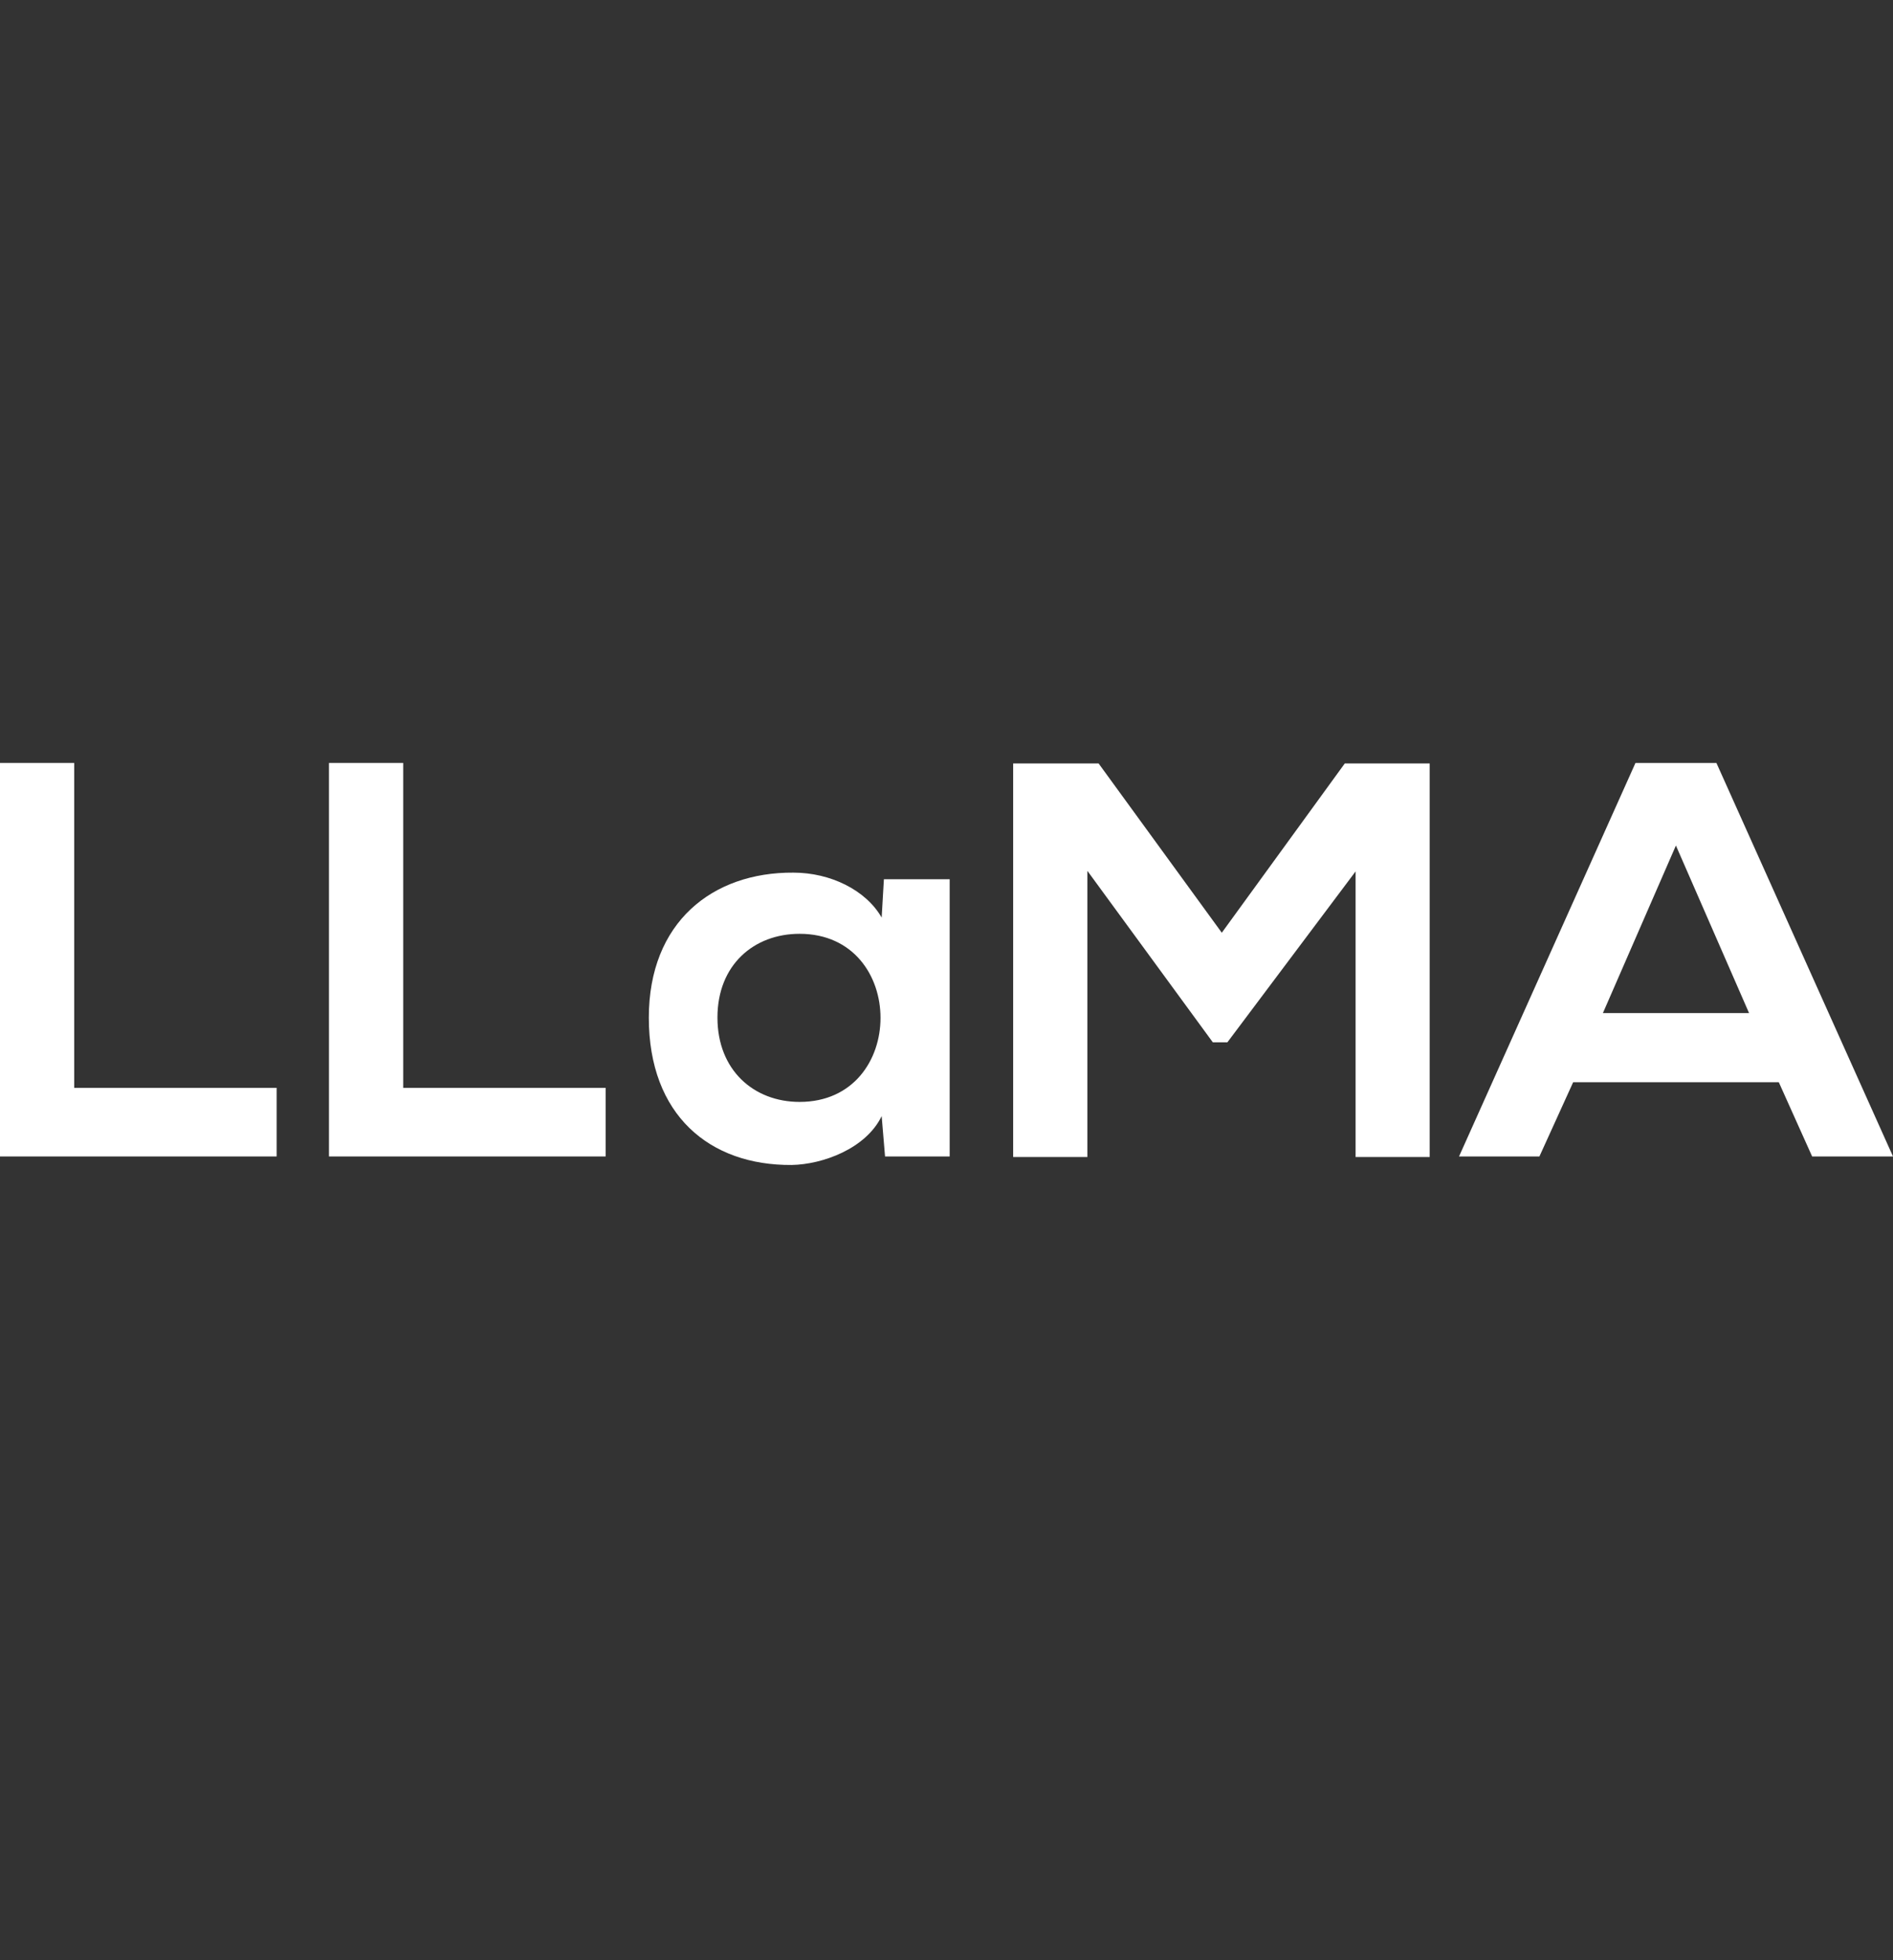
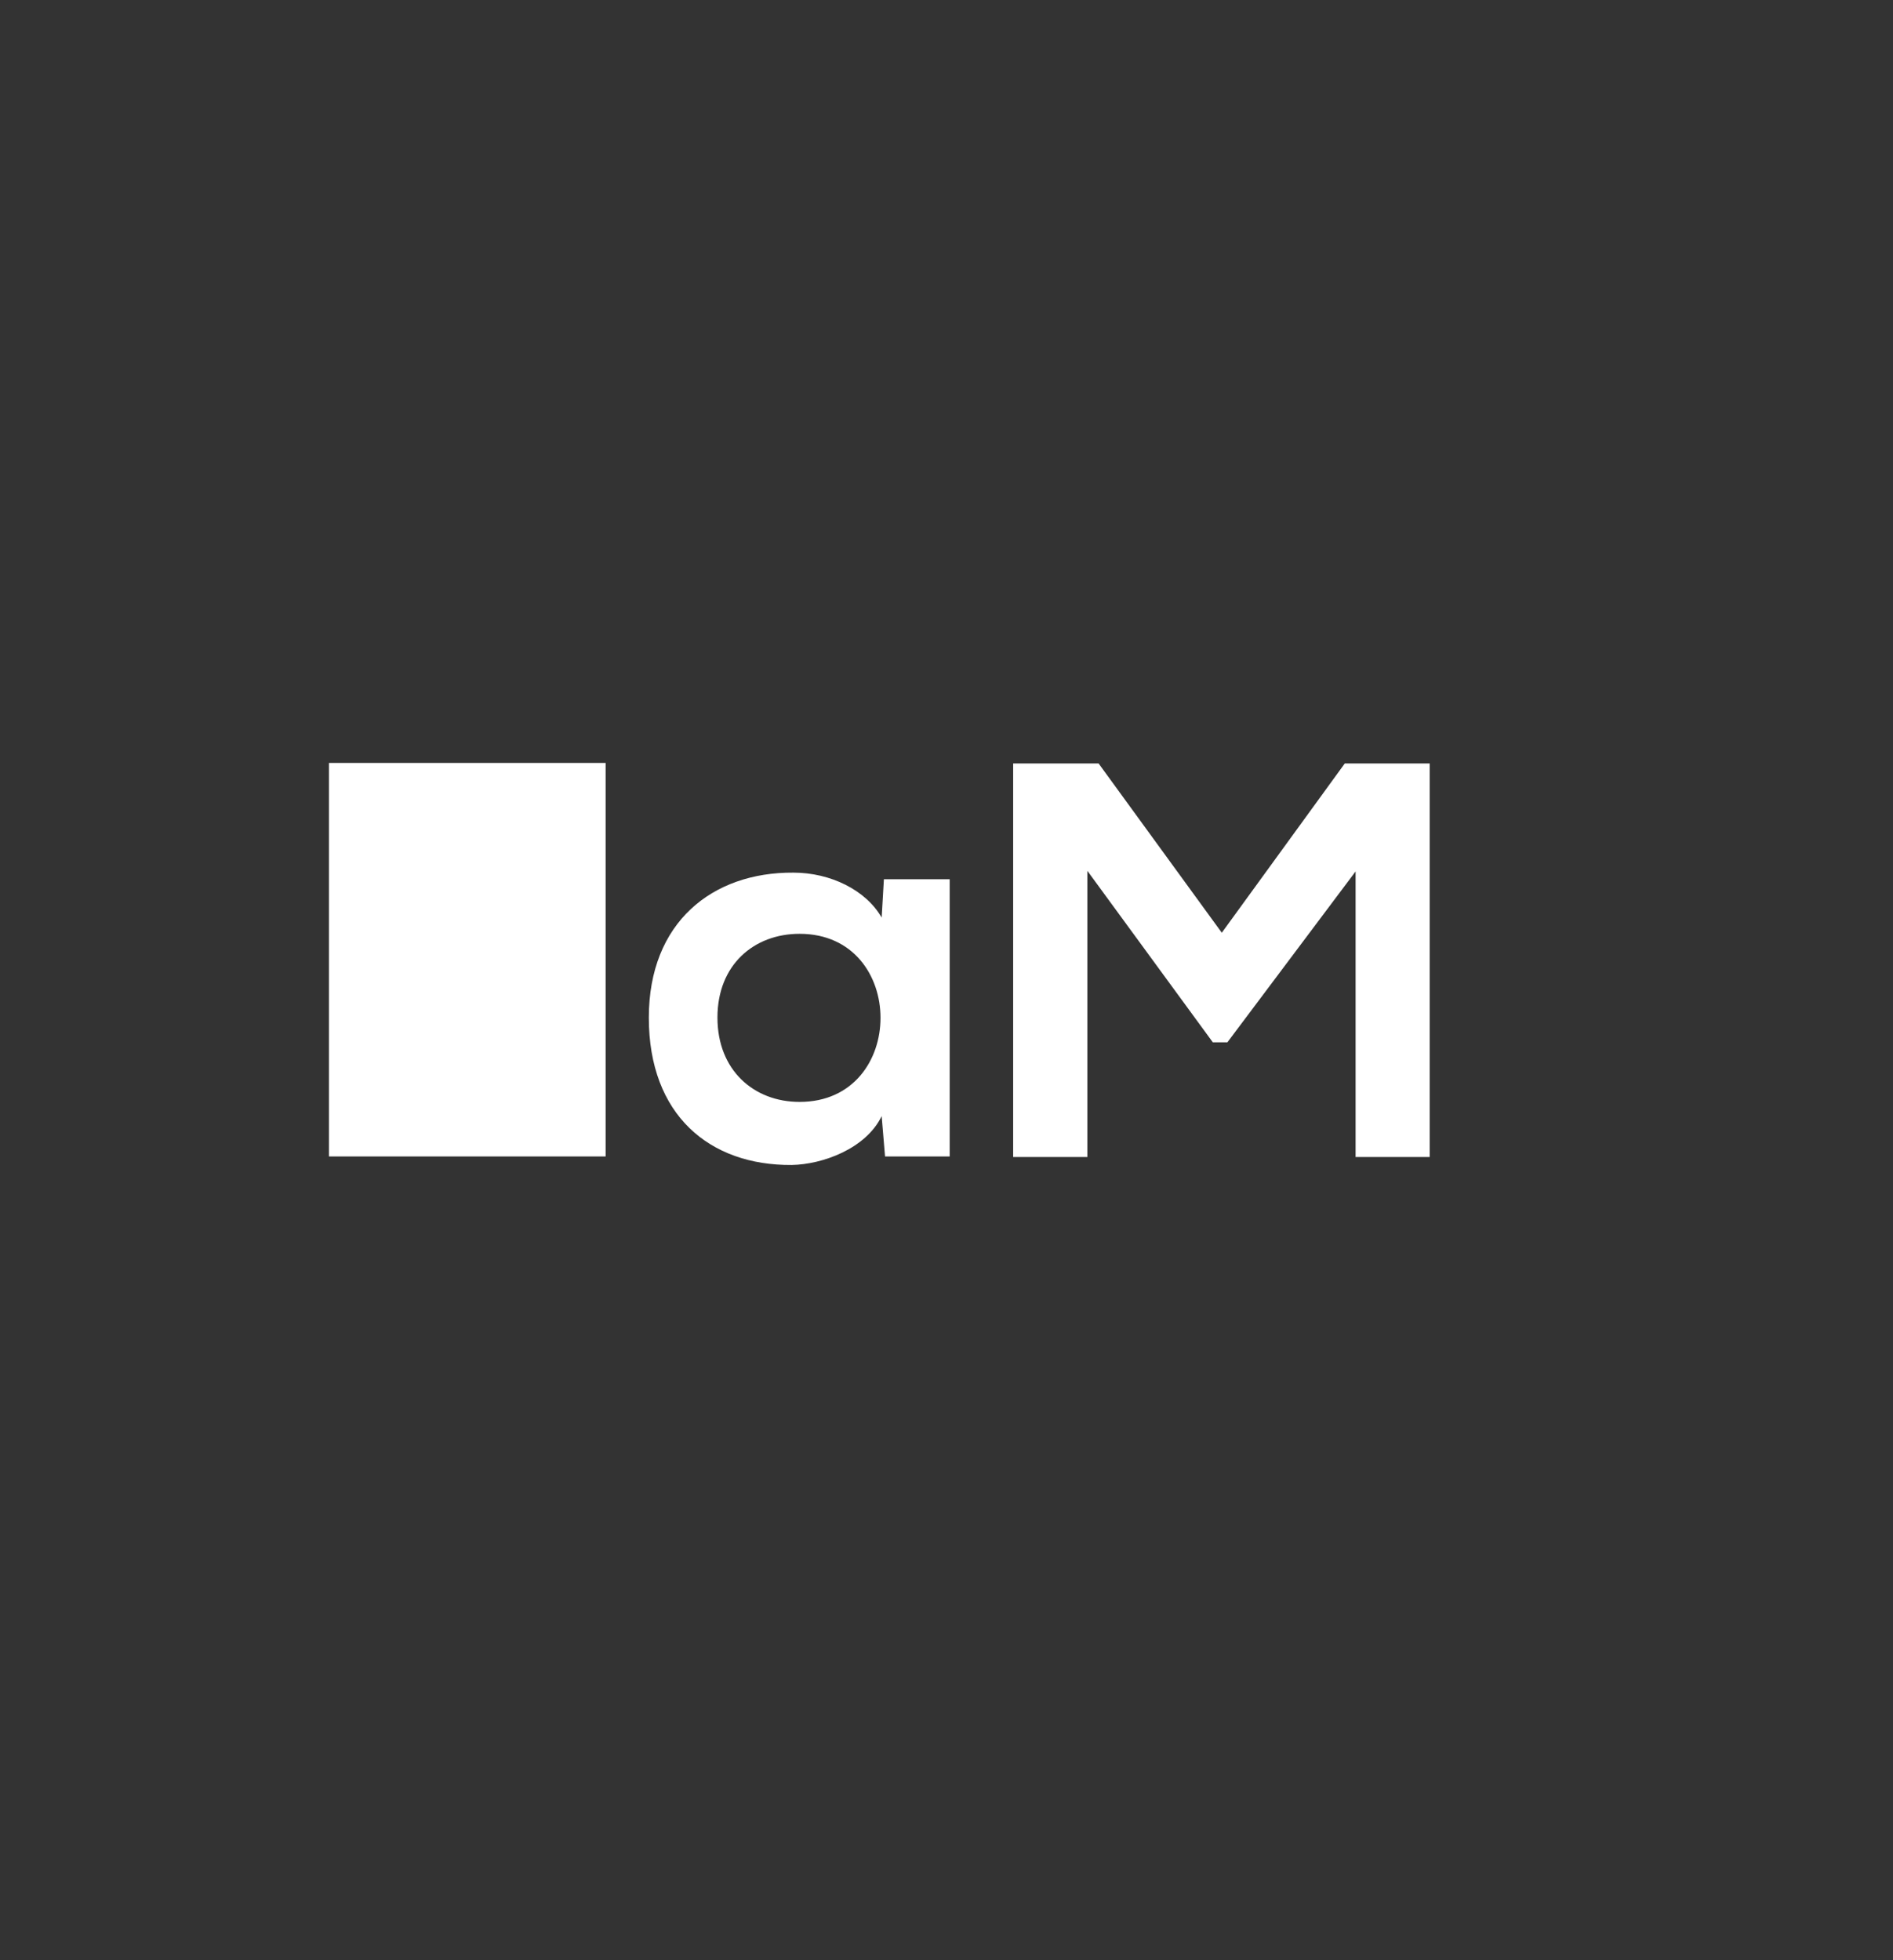
<svg xmlns="http://www.w3.org/2000/svg" viewBox="0 0 28 29" fill="none">
  <rect x="0" y="0" width="28" height="29" fill="#333333" stroke="none" />
-   <path d="M1.098 11.287V16.094H4.092V17.109H0V11.287H1.098Z" fill="white" />
-   <path d="M5.964 11.287V16.094H8.958V17.109H4.866V11.287H5.964Z" fill="white" />
+   <path d="M5.964 11.287H8.958V17.109H4.866V11.287H5.964Z" fill="white" />
  <path d="M13.074 13.008H14.047V17.109H13.091L13.041 16.512C12.808 16.994 12.168 17.227 11.71 17.235C10.495 17.244 9.597 16.495 9.597 15.056C9.597 13.642 10.54 12.902 11.735 12.91C12.284 12.91 12.808 13.168 13.041 13.575L13.074 13.008ZM10.612 15.054C10.612 15.836 11.153 16.302 11.827 16.302C13.423 16.302 13.423 13.815 11.827 13.815C11.153 13.815 10.612 14.273 10.612 15.054Z" fill="white" />
  <path d="M20.051 12.892L18.155 15.42H17.939L16.084 12.884V17.117H14.986V11.295H16.25L18.072 13.799L19.891 11.295H21.147V17.117H20.051V12.892Z" fill="white" />
-   <path d="M26.311 16.011H23.269L22.77 17.109H21.581L24.191 11.287H25.388L28 17.109H26.804L26.311 16.011ZM24.789 12.509L23.709 14.988H25.871L24.789 12.509Z" fill="white" />
</svg>